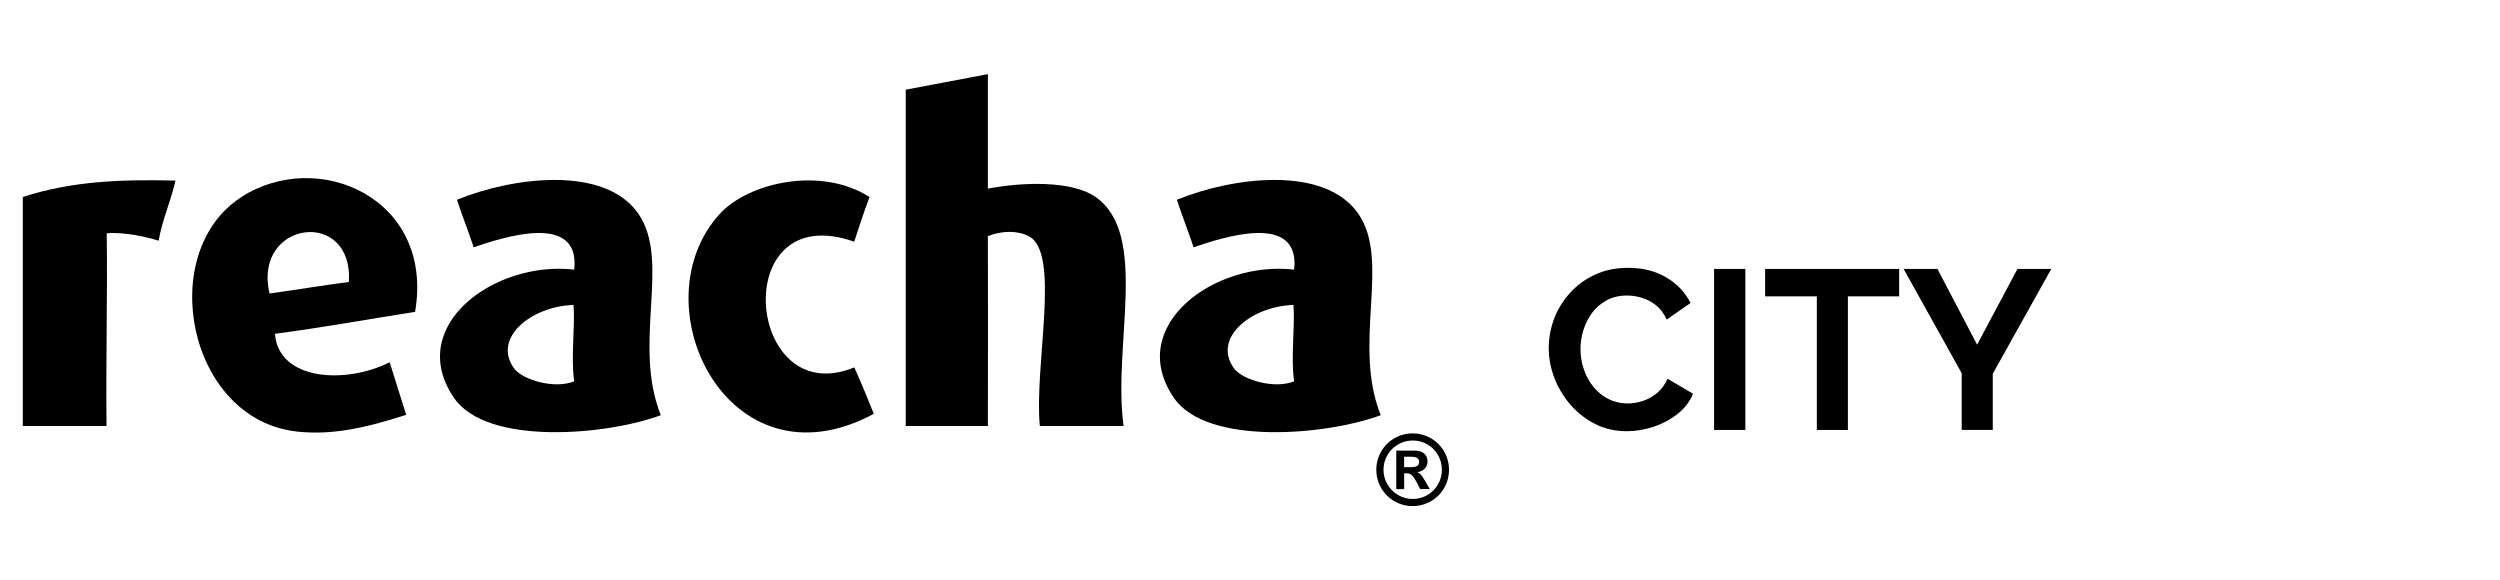
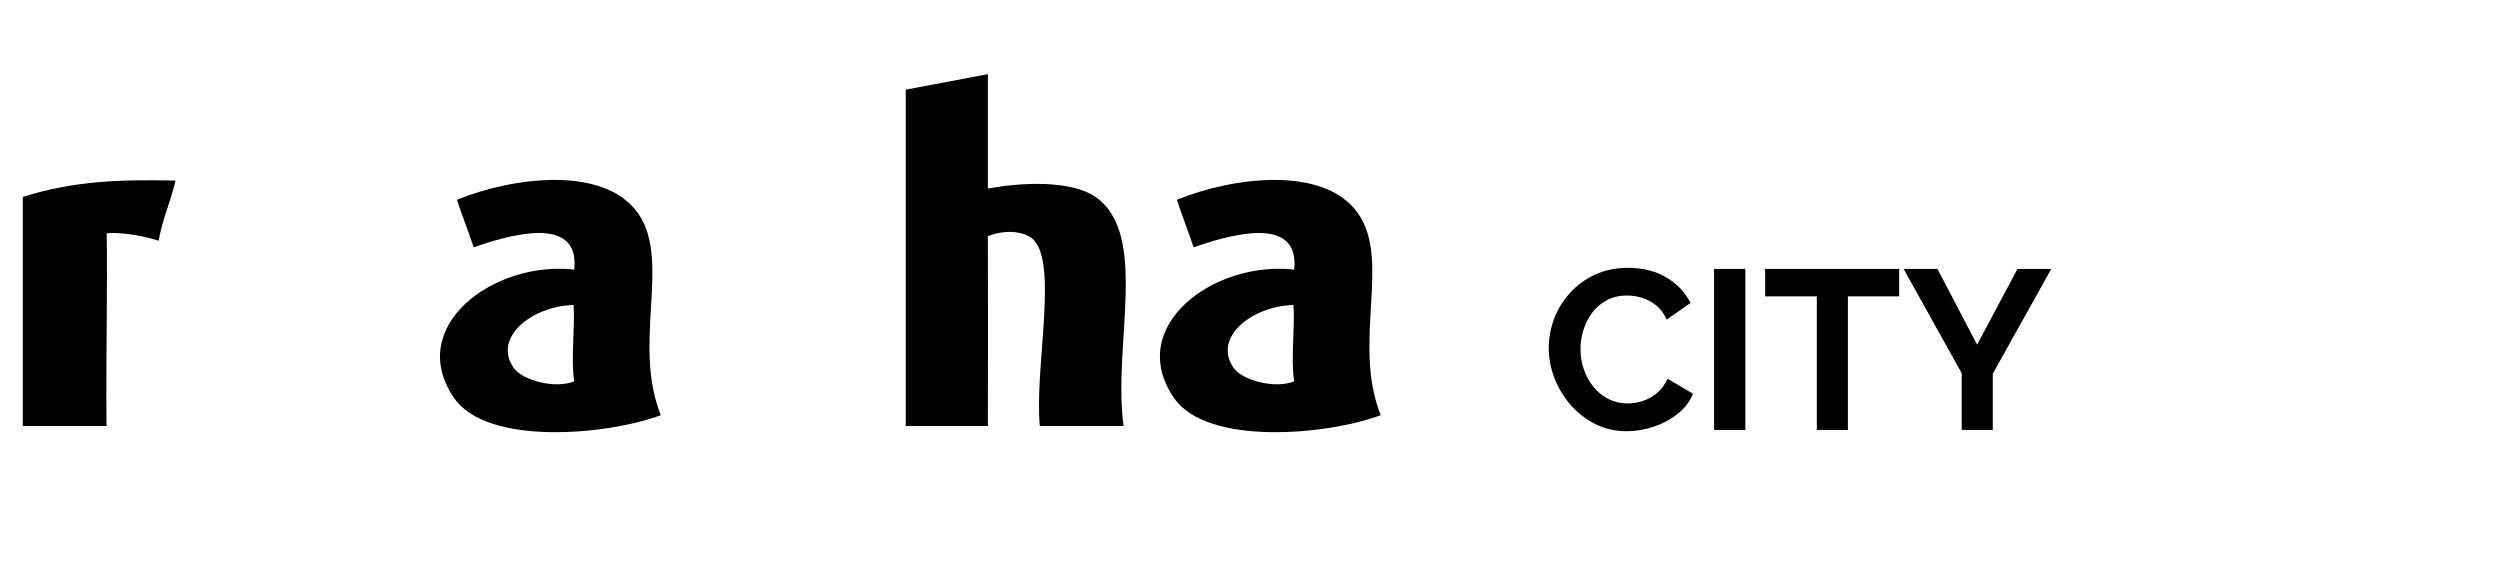
<svg xmlns="http://www.w3.org/2000/svg" id="Ebene_1" data-name="Ebene 1" viewBox="0 0 474 110">
  <g>
    <g>
-       <path d="m45.77,37.36c-16.35,10.53-10.21,42.23,10.59,44.47,6.49.7,12.75-.62,20.65-3.18-1.26-4.07-2.05-6.57-3.13-9.97-8.39,4.24-21.09,3.45-21.75-5.39,8.89-1.17,17.22-2.69,26.57-4.16,3.69-21.53-18.39-31.14-32.93-21.78Zm20.38,16.1c-4.64.6-9.92,1.48-15.05,2.19-3.21-13.84,15.92-16.31,15.05-2.19Z" />
      <path d="m4.32,37.36v43.41h15.88c-.15-11.98.21-25.64.03-36.53,3.14-.32,7.72.71,9.85,1.4.66-3.93,2.36-7.65,3.19-11.4-10.12-.24-19.46.04-28.96,3.11Z" />
      <path d="m207.74,37.36c-4.56-3.2-14.02-2.83-20.44-1.59V14.06l-15.57,2.94v63.77h15.57c.03-11.78.03-25.1,0-36,2.61-1.03,5.52-1.12,7.73,0,6.16,3.12,1.02,24.39,2.12,36h15.88c-2.1-15.31,4.89-36.27-5.29-43.41Z" />
      <path d="m121.04,40.53c-6.36-9.21-23.74-7.01-34.41-2.65,1.01,3.05,2.17,5.95,3.18,9,5.25-1.77,20.28-6.84,19.06,4.24-15.24-1.76-32.1,10.81-22.77,24.35,6.29,9.13,29.08,7.02,39.19,3.25-5.45-13.58,1.96-29.19-4.25-38.19Zm-23.42,29.51c-4.48-5.78,2.96-11.96,11.12-12.22.33,4.01-.54,10.03.13,14.48-3.63,1.49-9.5-.2-11.24-2.26Z" />
      <path d="m257.54,40.53c-6.36-9.21-23.74-7.01-34.41-2.65,1.01,3.05,2.16,5.95,3.18,9,5.25-1.77,20.28-6.84,19.06,4.24-15.24-1.76-32.1,10.81-22.77,24.35,6.29,9.13,29.08,7.02,39.19,3.25-5.45-13.58,1.96-29.19-4.25-38.19Zm-23.42,29.51c-4.48-5.78,2.96-11.96,11.12-12.22.33,4.01-.54,10.03.13,14.48-3.63,1.49-9.5-.2-11.24-2.26Z" />
-       <path d="m161.96,45.83c1.05-3.15,1.66-5.17,2.9-8.47-9.23-5.92-22.99-2.72-28.38,3.18-15.63,17.08,1.52,52.78,29.2,37.92-1.4-3.41-2.22-5.51-3.71-8.8-20.62,8.45-24.06-32.31,0-23.83Z" />
    </g>
-     <path d="m267.84,82.17c.94,0,1.83.18,2.67.53.84.35,1.57.84,2.21,1.48.64.64,1.13,1.38,1.48,2.21s.53,1.72.53,2.67c0,1.25-.31,2.4-.92,3.46-.61,1.06-1.45,1.89-2.51,2.51-1.06.61-2.21.92-3.46.92s-2.4-.31-3.46-.92c-1.06-.61-1.89-1.45-2.51-2.51-.61-1.06-.92-2.21-.92-3.46s.31-2.4.92-3.46c.61-1.06,1.45-1.89,2.51-2.51,1.06-.61,2.21-.92,3.46-.92Zm.02,1.35c-1,0-1.93.25-2.78.74-.85.49-1.53,1.17-2.02,2.02-.5.85-.75,1.78-.75,2.78s.25,1.93.75,2.78c.5.85,1.18,1.53,2.03,2.02.85.49,1.77.74,2.77.74s1.94-.25,2.78-.74c.84-.49,1.51-1.17,2-2.02.49-.85.74-1.78.74-2.78s-.25-1.94-.74-2.79c-.49-.85-1.16-1.52-2-2.01-.84-.49-1.77-.74-2.78-.74Zm-1.64,9.22h-1.49v-7.31h3.46c.54,0,.99.09,1.36.26.37.17.64.41.83.73.19.31.28.68.28,1.09,0,.52-.17.96-.52,1.33-.35.37-.83.6-1.45.69.32.12.57.3.77.53.19.24.45.64.78,1.2l.86,1.47h-1.84l-.6-1.18c-.28-.53-.52-.92-.72-1.17-.2-.25-.4-.43-.59-.52-.2-.09-.44-.13-.73-.13h-.39v3Zm0-6.15v1.99h1.2c.54,0,.95-.07,1.23-.21.28-.14.42-.42.42-.84,0-.29-.12-.52-.37-.68-.25-.17-.63-.25-1.14-.25h-1.34Z" />
  </g>
  <g>
    <path d="m293.64,66c0-1.89.34-3.73,1.01-5.53.67-1.79,1.66-3.42,2.97-4.88,1.3-1.46,2.89-2.63,4.75-3.5,1.86-.87,3.97-1.31,6.32-1.31,2.81,0,5.24.62,7.29,1.85,2.05,1.23,3.56,2.84,4.54,4.82l-4.52,3.14c-.52-1.15-1.19-2.05-2.02-2.71-.83-.66-1.73-1.13-2.69-1.42-.96-.29-1.89-.43-2.77-.43-1.49,0-2.79.3-3.89.9-1.1.6-2.02,1.39-2.75,2.36-.73.98-1.28,2.06-1.66,3.27-.37,1.2-.56,2.42-.56,3.66,0,1.32.21,2.6.65,3.85.43,1.25,1.04,2.35,1.83,3.31.79.96,1.73,1.72,2.84,2.28,1.1.56,2.31.84,3.63.84.92,0,1.86-.16,2.84-.47s1.88-.82,2.71-1.5c.83-.69,1.5-1.59,2.02-2.71l4.82,2.84c-.63,1.52-1.63,2.81-2.99,3.87s-2.88,1.86-4.56,2.41c-1.68.54-3.35.82-5.01.82-2.18,0-4.16-.45-5.96-1.35-1.79-.9-3.35-2.11-4.67-3.61-1.32-1.5-2.34-3.2-3.07-5.07s-1.1-3.78-1.1-5.7Z" />
    <path d="m324.99,81.52v-30.53h5.93v30.53h-5.93Z" />
    <path d="m360.08,56.19h-9.72v25.33h-5.89v-25.33h-9.8v-5.2h25.41v5.2Z" />
    <path d="m367.34,50.99l7.52,14.36,7.65-14.36h6.41l-11.09,19.87v10.66h-5.89v-10.75l-11.01-19.78h6.41Z" />
  </g>
</svg>